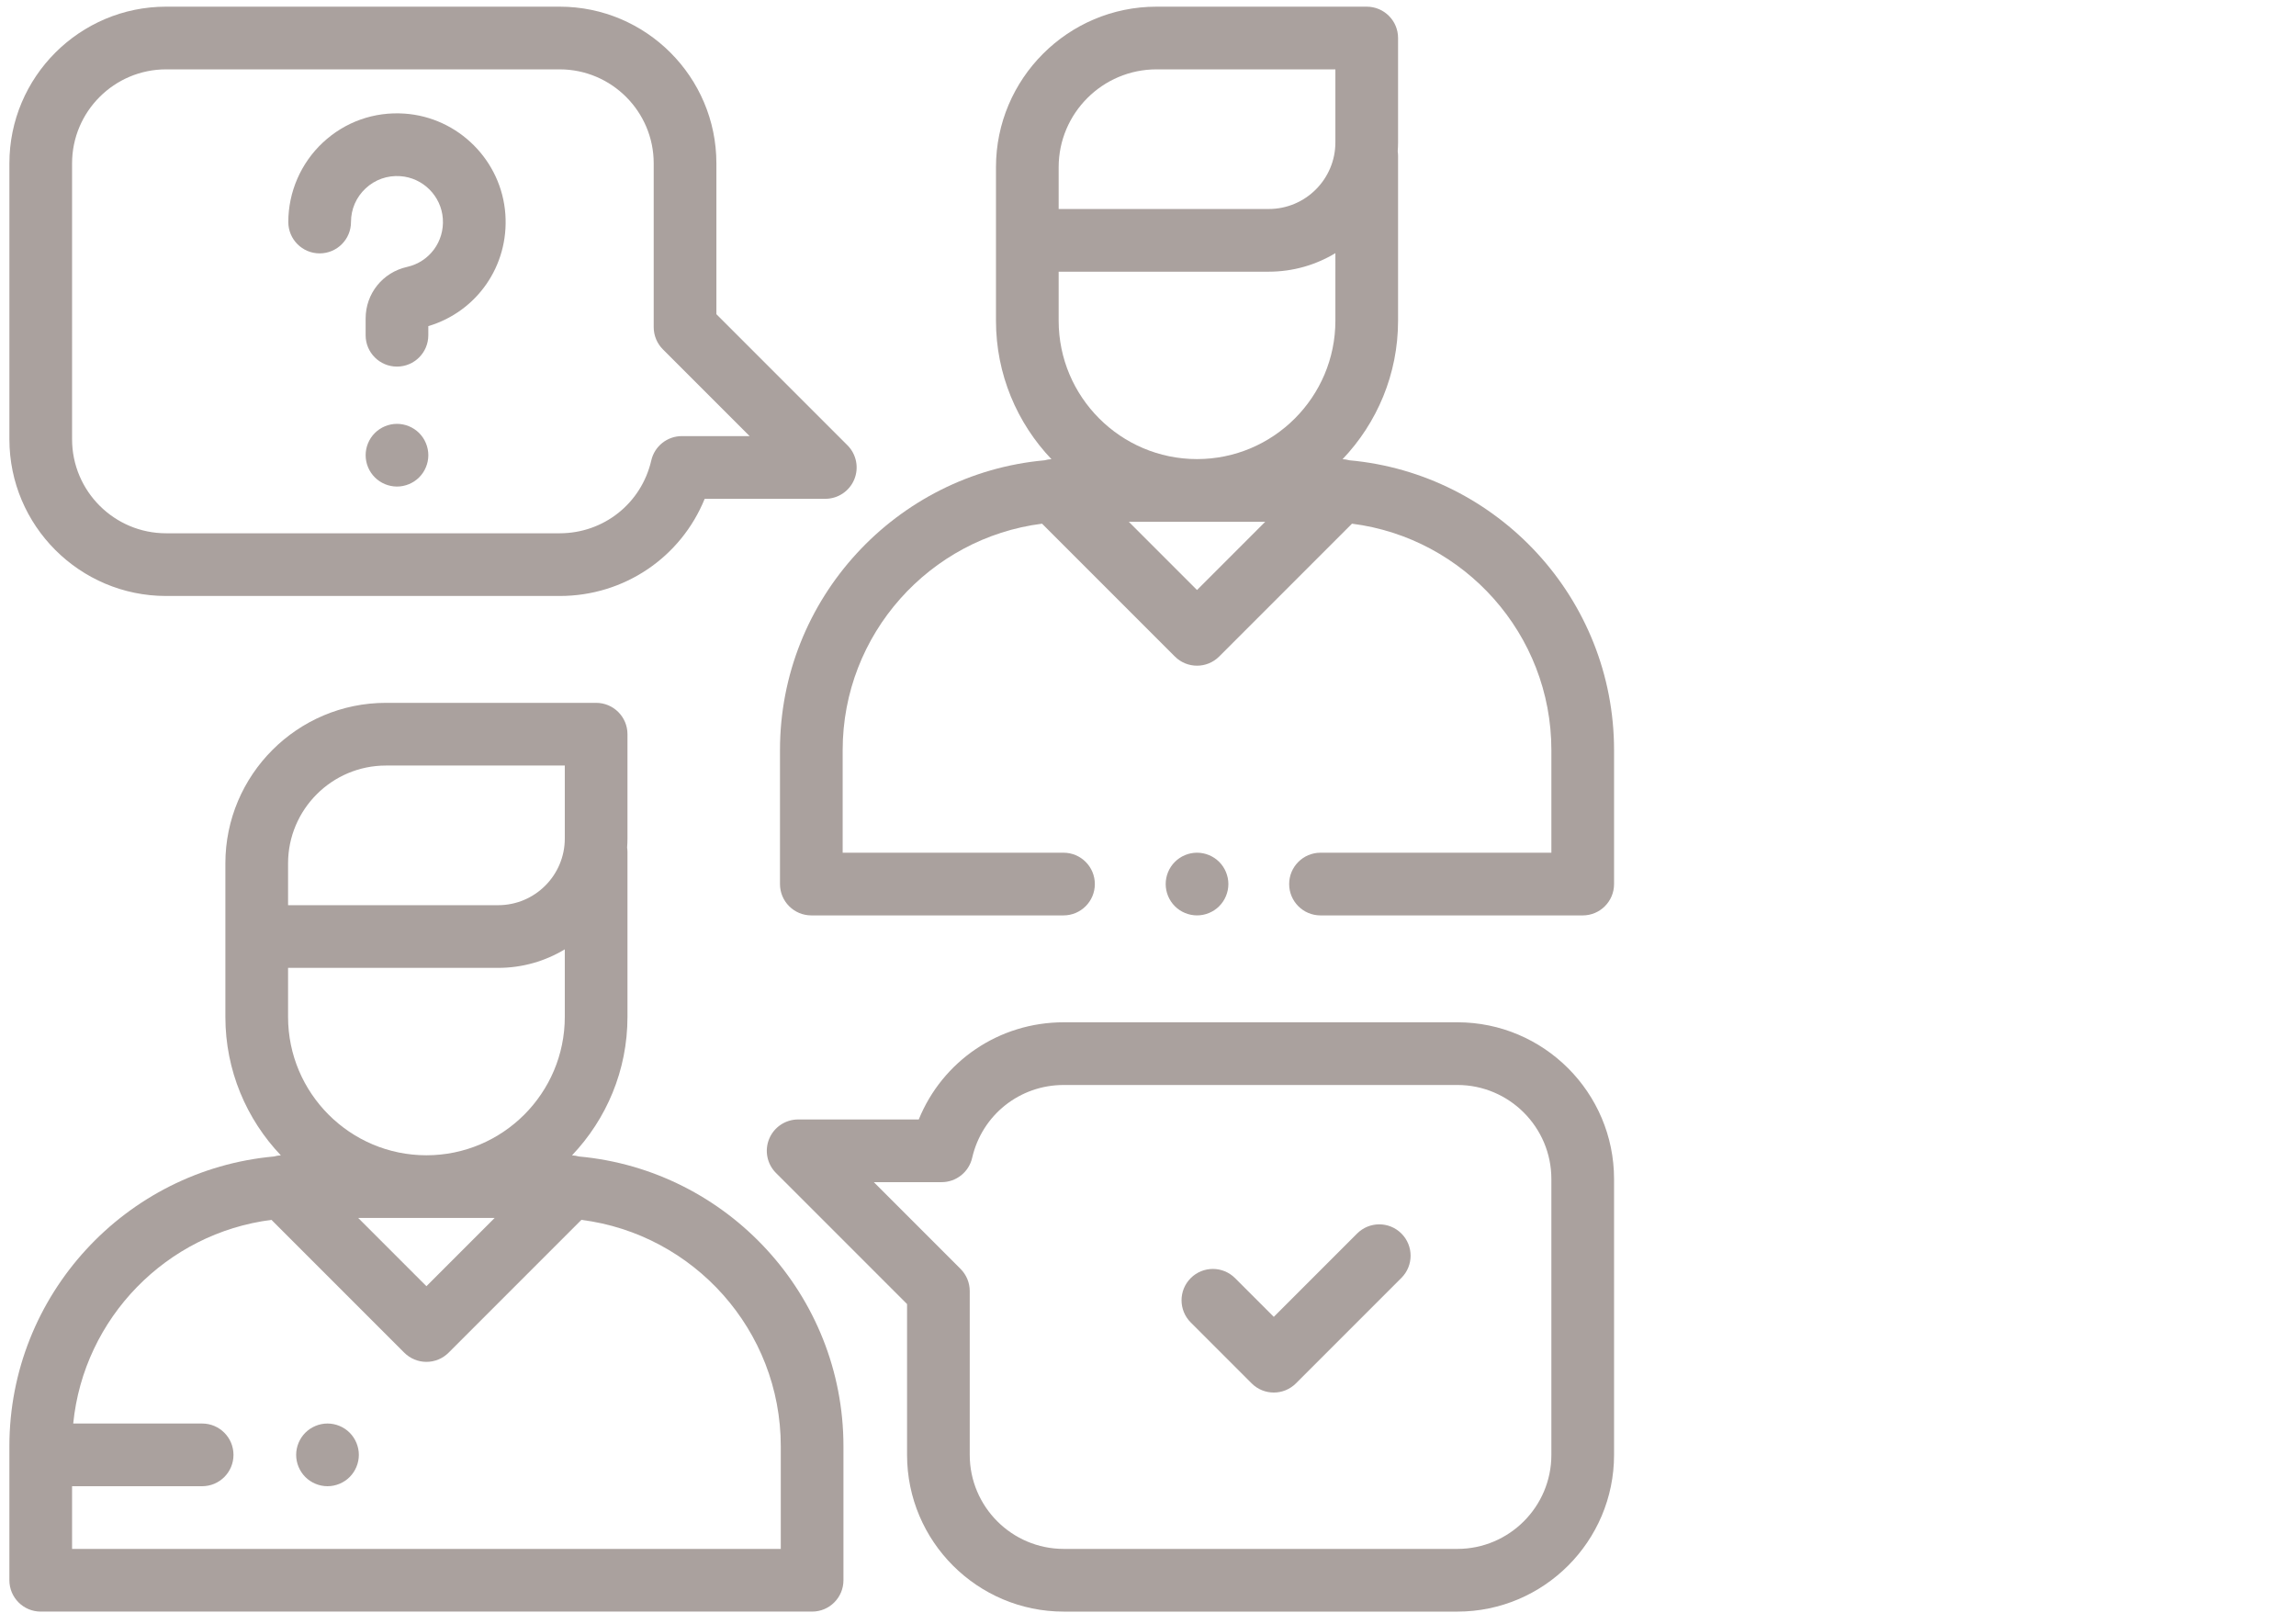
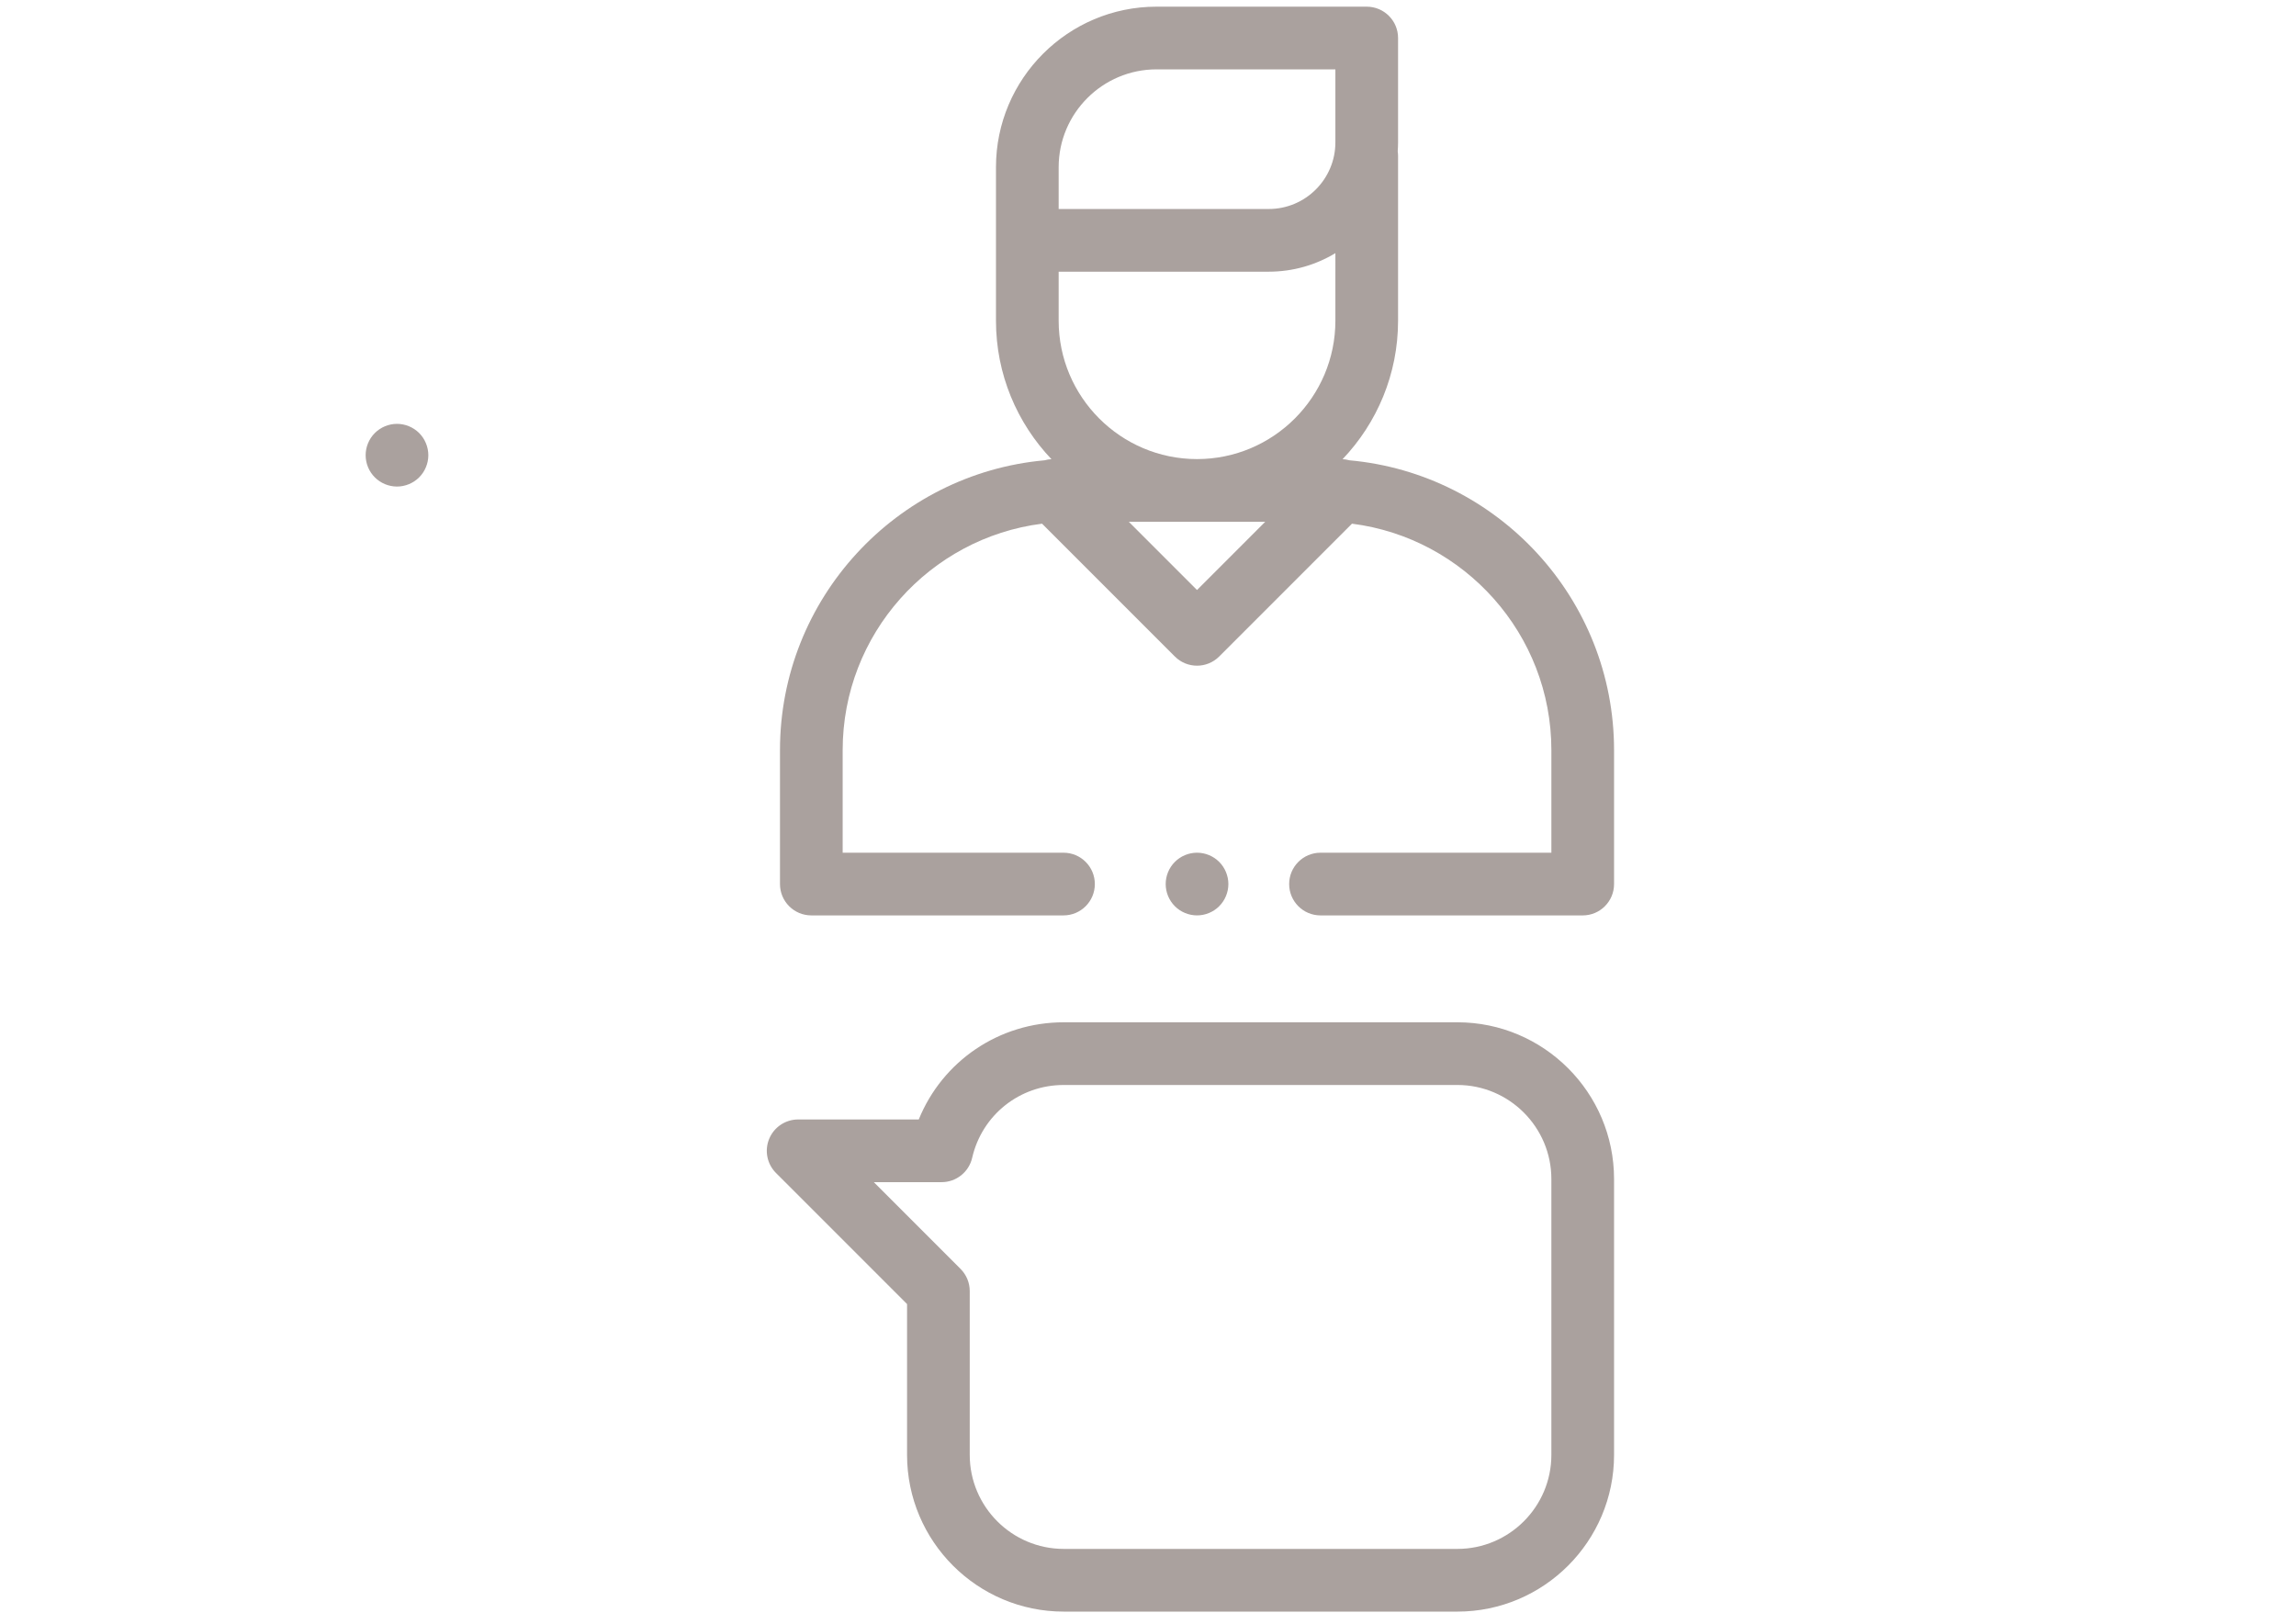
<svg xmlns="http://www.w3.org/2000/svg" version="1.1" id="Capa_1" x="0px" y="0px" width="841.889px" height="595.281px" viewBox="0 0 841.889 595.281" enable-background="new 0 0 841.889 595.281" xml:space="preserve">
  <g>
    <g>
-       <path fill="#AAA19E" d="M212.277,423.988c-0.83-0.236-1.681-0.37-2.537-0.417c12.588-13.23,20.341-31.104,20.341-50.764v-60.461    c0-0.554-0.053-1.092-0.128-1.624c0.076-1.091,0.128-2.19,0.128-3.3v-38.252c0-6.348-5.146-11.493-11.493-11.493h-77.081    c-32.459,0-58.866,26.408-58.866,58.867v56.263c0,19.66,7.752,37.534,20.341,50.764c-0.854,0.046-1.705,0.181-2.535,0.416    c-54.307,4.918-97.004,50.691-97.004,106.257v49.101c0,6.347,5.145,11.492,11.491,11.492h282.85    c6.347,0,11.492-5.146,11.492-11.492v-49.101C309.278,474.681,266.585,428.906,212.277,423.988z M105.627,331.117v-14.574    c0-19.786,16.097-35.882,35.881-35.882h65.588v26.761c0,13.472-10.959,24.432-24.432,24.432h-77.038V331.117L105.627,331.117z     M105.627,354.837h77.038c8.932,0,17.292-2.484,24.432-6.796v24.766c0,27.976-22.76,50.735-50.735,50.735    c-27.974,0-50.734-22.76-50.734-50.735V354.837L105.627,354.837z M181.374,446.526l-25.013,25.014l-25.012-25.014H181.374z     M286.295,567.853L286.295,567.853H26.428v-22.984H74.12c6.348,0,11.493-5.145,11.493-11.491c0-6.349-5.145-11.493-11.493-11.493    H26.848c3.86-38.746,34.252-69.776,72.692-74.662l48.696,48.695c2.155,2.154,5.079,3.366,8.125,3.366    c3.048,0,5.972-1.213,8.127-3.366l48.696-48.695c41.167,5.232,73.112,40.457,73.112,83.022v37.608H286.295z" />
-     </g>
+       </g>
  </g>
  <g>
    <g>
      <path fill="#AAA19E" d="M494.836,168.755c-0.831-0.236-1.683-0.371-2.539-0.416c12.588-13.23,20.341-31.104,20.341-50.765V57.112    c0-0.553-0.055-1.091-0.129-1.623c0.075-1.091,0.129-2.19,0.129-3.3V13.937c0-6.347-5.146-11.492-11.494-11.492h-77.079    c-32.459,0-58.865,26.408-58.865,58.866v56.263c0,19.661,7.751,37.535,20.338,50.765c-0.855,0.045-1.708,0.179-2.539,0.416    c-54.306,4.919-96.998,50.694-96.998,106.257v49.098c0,6.347,5.145,11.491,11.493,11.491h92.464    c6.348,0,11.493-5.145,11.493-11.491c0-6.348-5.145-11.493-11.493-11.493h-80.973v-37.604c0-42.567,31.941-77.791,73.111-83.024    l48.696,48.696c2.245,2.245,5.186,3.366,8.127,3.366c2.94,0,5.882-1.122,8.126-3.366l48.695-48.696    c41.171,5.234,73.113,40.457,73.113,83.024v37.605h-84.658c-6.346,0-11.491,5.146-11.491,11.493    c0,6.347,5.146,11.492,11.491,11.492h96.151c6.347,0,11.491-5.146,11.491-11.492v-49.098    C591.835,219.449,549.142,173.674,494.836,168.755z M438.919,216.306l-25.014-25.013h50.025L438.919,216.306z M489.654,117.573    c0,27.975-22.759,50.735-50.734,50.735c-27.976,0-50.735-22.759-50.735-50.734v-17.97h77.037c8.933,0,17.293-2.485,24.434-6.796    L489.654,117.573L489.654,117.573z M489.654,52.189c0,13.472-10.961,24.432-24.433,24.432h-77.037v-0.737V61.31    c0-19.785,16.096-35.882,35.881-35.882h65.588V52.189L489.654,52.189z" />
    </g>
  </g>
  <g>
    <g>
      <path fill="#AAA19E" d="M447.048,315.981c-2.139-2.137-5.103-3.366-8.126-3.366c-3.033,0-5.987,1.229-8.125,3.366    c-2.149,2.139-3.366,5.103-3.366,8.125c0,3.034,1.217,5.988,3.366,8.126c2.138,2.149,5.091,3.366,8.125,3.366    c3.023,0,5.987-1.217,8.126-3.366c2.137-2.138,3.366-5.091,3.366-8.126C450.414,321.084,449.185,318.12,447.048,315.981z" />
    </g>
  </g>
  <g>
    <g>
-       <path fill="#AAA19E" d="M310.745,163.25l-48.06-48.06V59.904c0-31.683-25.776-57.46-57.461-57.46H60.905    c-31.684,0-57.46,25.777-57.46,57.46v101.13c0,31.684,25.776,57.461,57.46,57.461h144.32c23.759,0,44.476-14.259,53.168-35.626    h44.227c4.646,0,8.838-2.8,10.617-7.094C315.015,171.481,314.032,166.538,310.745,163.25z M250.01,159.885    c-5.354,0-9.999,3.696-11.2,8.916c-3.618,15.726-17.428,26.709-33.586,26.709H60.904c-19.009,0-34.476-15.465-34.476-34.476    V59.904c0-19.009,15.466-34.476,34.476-34.476h144.32c19.01,0,34.477,15.466,34.477,34.476v60.046    c0,3.048,1.211,5.971,3.365,8.127l31.809,31.809L250.01,159.885L250.01,159.885z" />
-     </g>
+       </g>
  </g>
  <g>
    <g>
      <path fill="#AAA19E" d="M534.374,374.786h-144.32c-23.758,0-44.476,14.258-53.168,35.626h-44.227c-4.646,0-8.837,2.8-10.616,7.094    c-1.78,4.294-0.796,9.237,2.49,12.524l48.061,48.061v55.287c0,31.683,25.776,57.46,57.46,57.46h144.321    c31.685,0,57.46-25.777,57.46-57.46V432.246C591.835,400.562,566.059,374.786,534.374,374.786z M568.851,533.377    c0,19.009-15.465,34.476-34.477,34.476h-144.32c-19.009,0-34.476-15.466-34.476-34.476v-60.046c0-3.049-1.21-5.973-3.366-8.128    l-31.809-31.808h24.865c5.354,0,9.998-3.697,11.2-8.918c3.617-15.724,17.428-26.708,33.585-26.708h144.32    c19.011,0,34.477,15.465,34.477,34.476V533.377z" />
    </g>
  </g>
  <g>
    <g>
-       <path fill="#AAA19E" d="M513.868,452.232c-4.485-4.488-11.762-4.488-16.25,0l-30.549,30.549l-14.206-14.204    c-4.487-4.488-11.764-4.488-16.252,0c-4.487,4.487-4.487,11.764,0,16.253l22.331,22.331c2.244,2.245,5.186,3.366,8.127,3.366    c2.94,0,5.882-1.123,8.125-3.366l38.677-38.676C518.356,463.999,518.356,456.722,513.868,452.232z" />
-     </g>
+       </g>
  </g>
  <g>
    <g>
-       <path fill="#AAA19E" d="M185.309,78.6c-1.359-19.705-17.243-35.589-36.948-36.947c-11.175-0.769-21.824,3-29.984,10.617    c-8.046,7.511-12.662,18.129-12.662,29.132c0.002,6.348,5.146,11.493,11.493,11.493c6.349,0,11.493-5.146,11.493-11.492    c0-4.724,1.903-9.104,5.361-12.331c3.45-3.222,7.972-4.822,12.719-4.488c8.319,0.573,15.024,7.279,15.598,15.598    c0.581,8.411-4.933,15.843-13.109,17.673c-8.952,2.001-15.201,9.783-15.201,18.923v6.13c0,6.347,5.145,11.492,11.492,11.492    c6.347,0,11.492-5.145,11.492-11.492v-3.344C174.86,114.251,186.61,97.466,185.309,78.6z" />
-     </g>
+       </g>
  </g>
  <g>
    <g>
      <path fill="#AAA19E" d="M153.692,158.758c-2.138-2.137-5.103-3.367-8.126-3.367c-3.034,0-5.986,1.229-8.125,3.367    c-2.149,2.138-3.367,5.103-3.367,8.126c0,3.022,1.217,5.987,3.367,8.125c2.138,2.137,5.09,3.367,8.125,3.367    c3.023,0,5.988-1.23,8.126-3.367c2.137-2.138,3.367-5.102,3.367-8.125C157.058,163.861,155.828,160.896,153.692,158.758z" />
    </g>
  </g>
  <g>
    <g>
-       <path fill="#AAA19E" d="M128.213,525.25c-2.138-2.137-5.102-3.366-8.125-3.366c-3.023,0-5.987,1.229-8.125,3.366    c-2.137,2.139-3.367,5.103-3.367,8.127c0,3.022,1.229,5.986,3.367,8.124c2.138,2.138,5.103,3.367,8.125,3.367    c3.023,0,5.988-1.229,8.125-3.367c2.136-2.138,3.366-5.102,3.366-8.124C131.58,530.354,130.35,527.39,128.213,525.25z" />
-     </g>
+       </g>
  </g>
</svg>